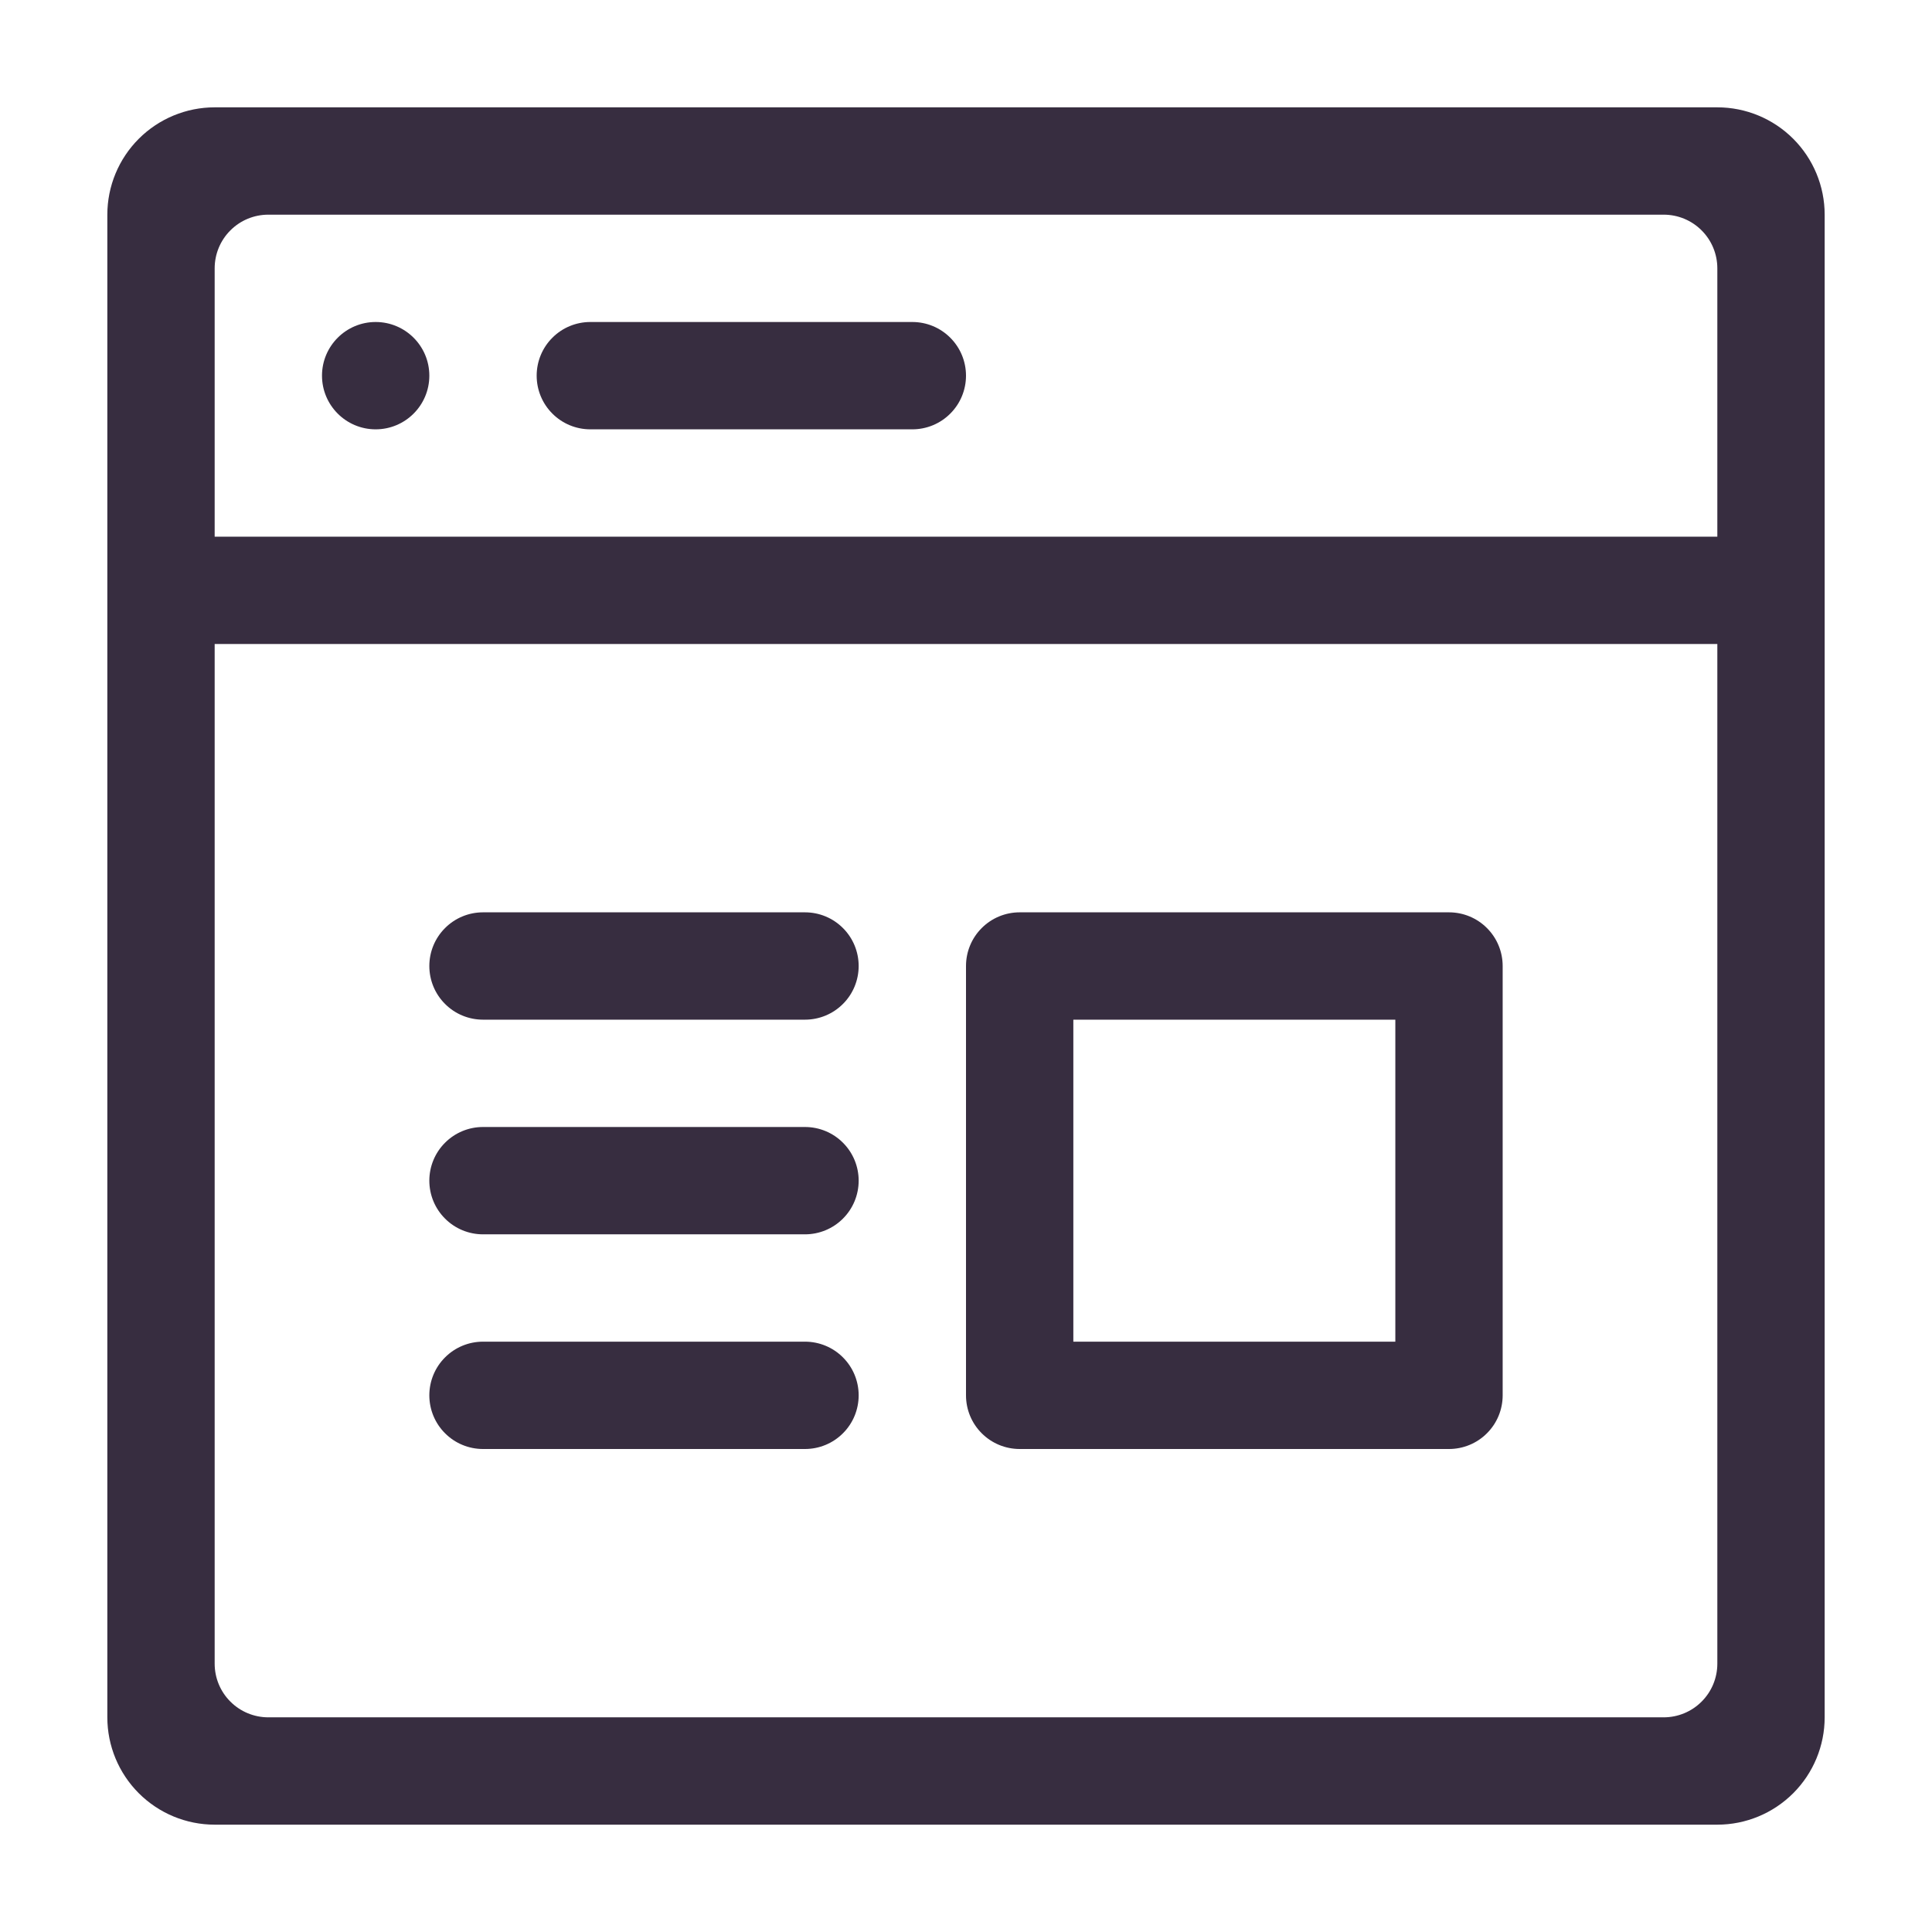
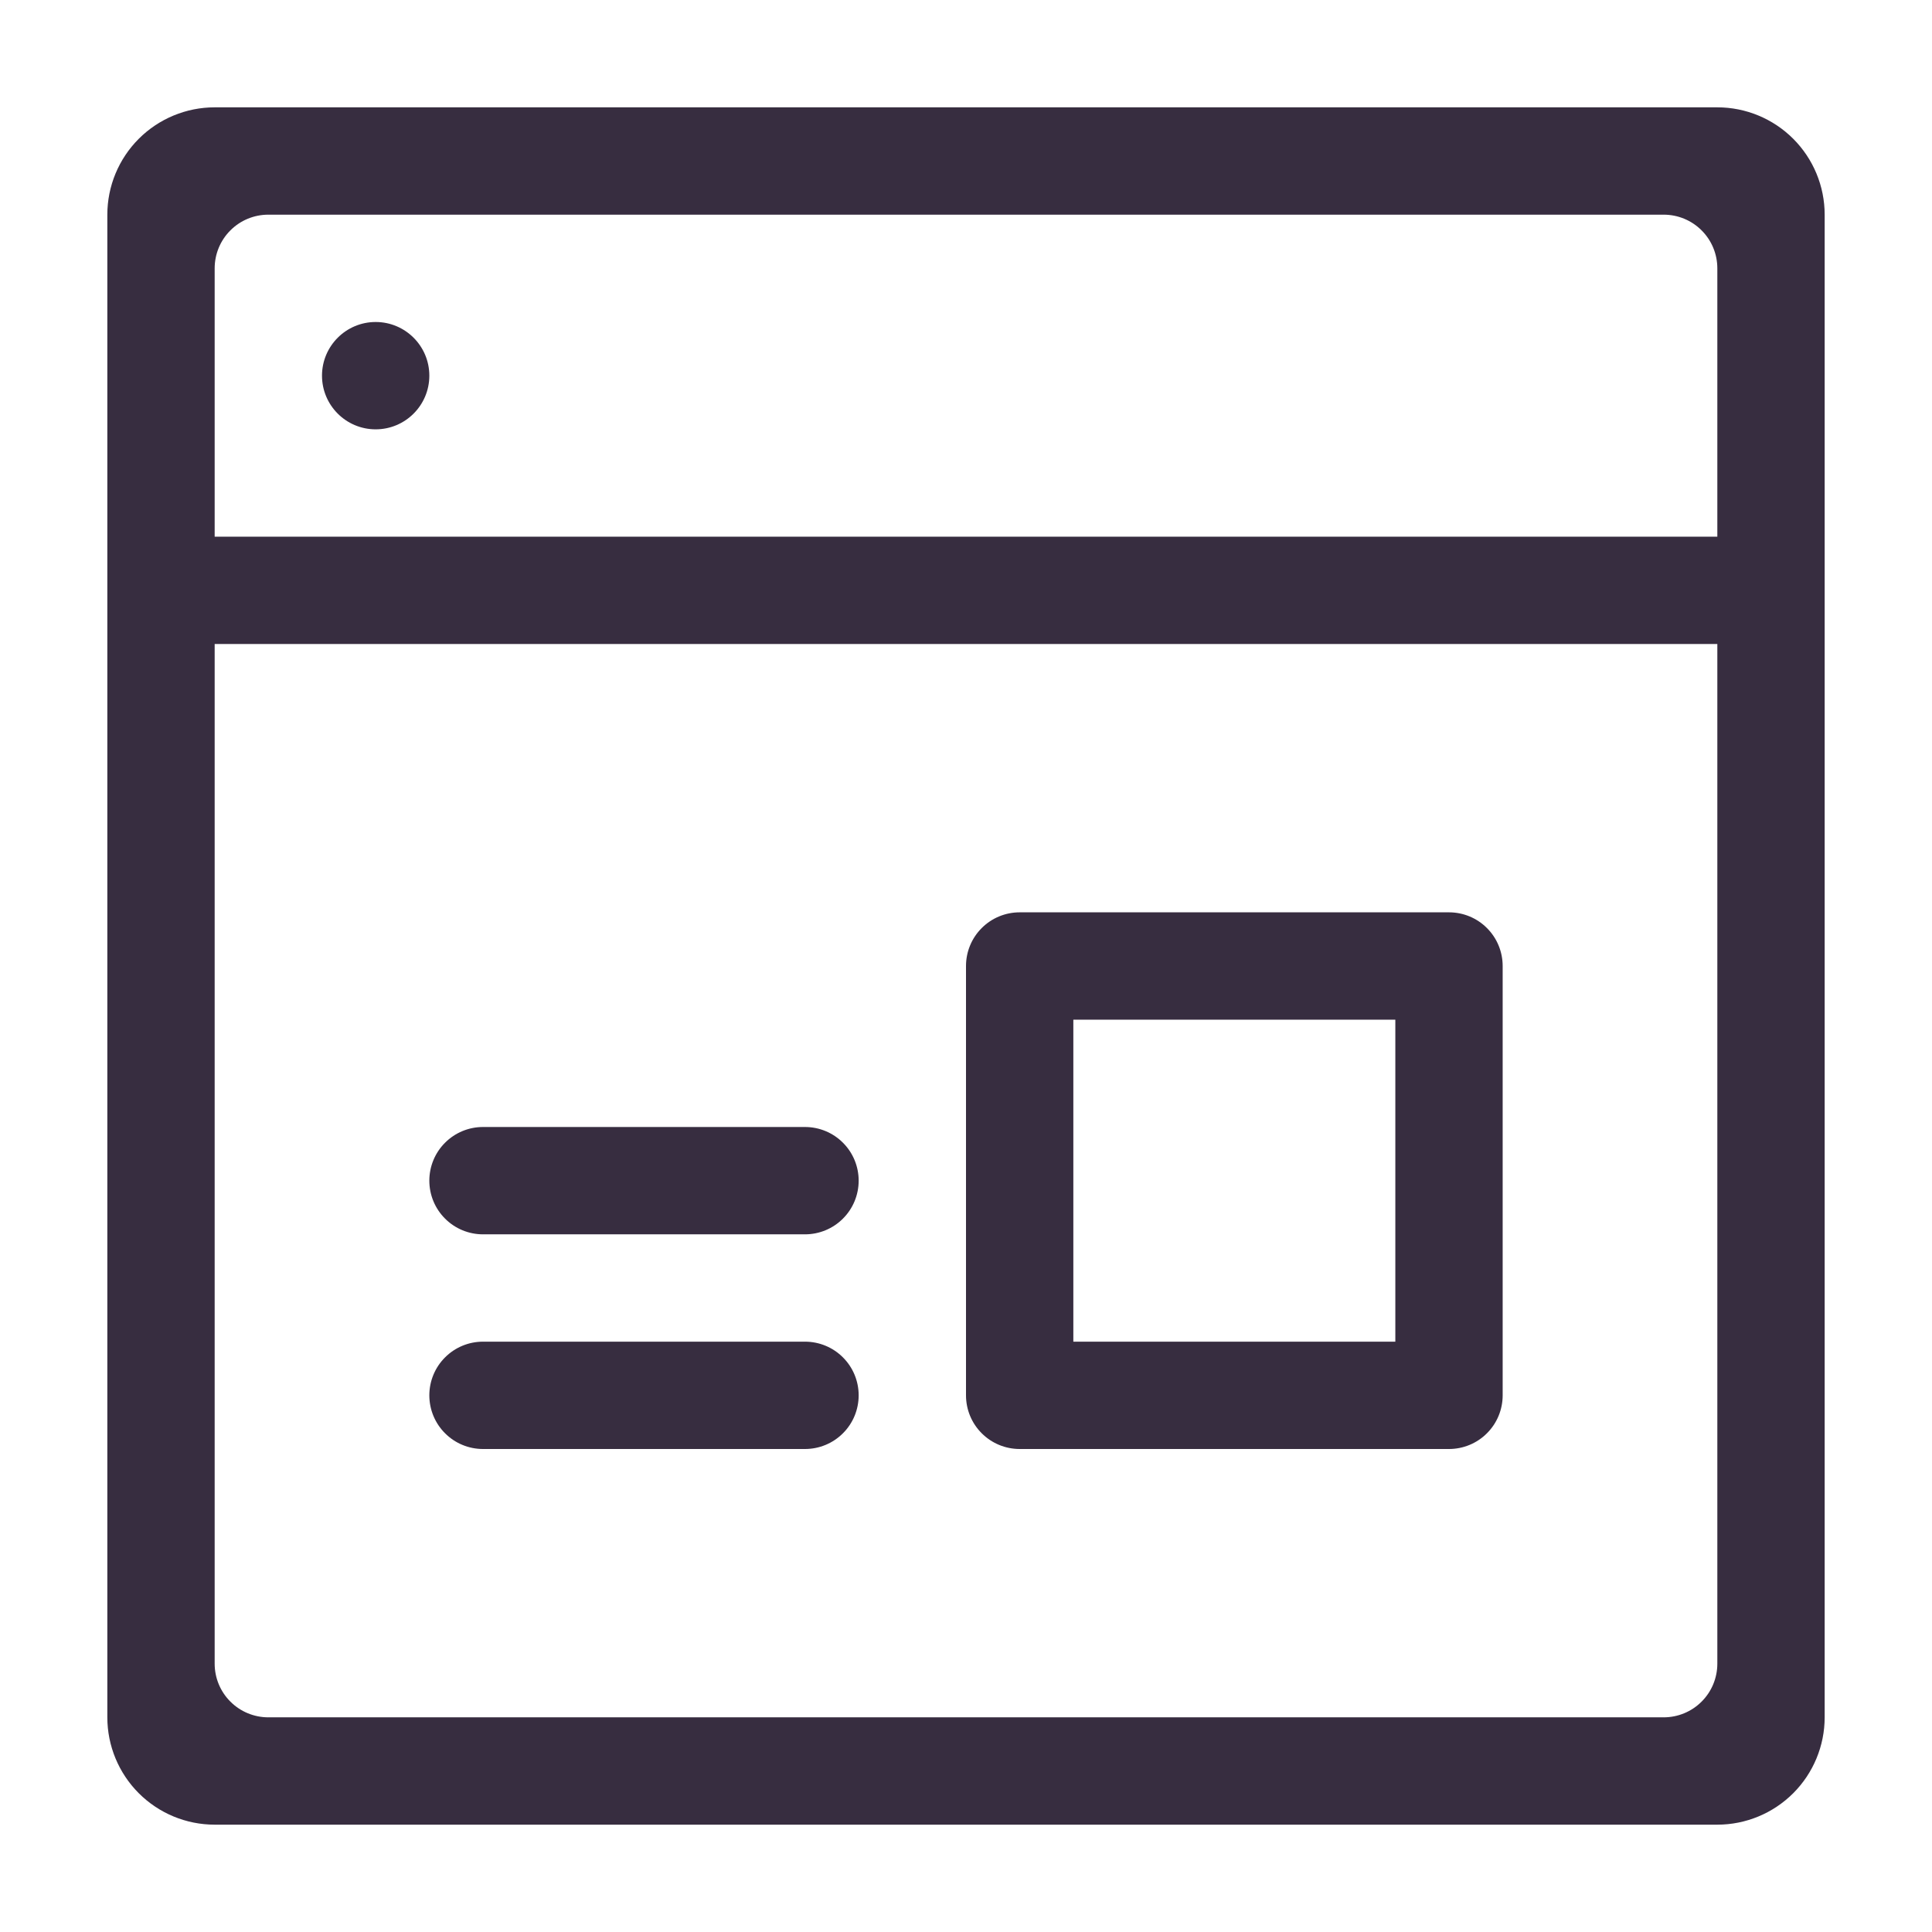
<svg xmlns="http://www.w3.org/2000/svg" width="36" height="36" viewBox="0 0 36 36" fill="none">
  <path d="M32 2H4C3.47 2 2.961 2.211 2.586 2.586C2.211 2.961 2 3.47 2 4L2 32C2 32.53 2.211 33.039 2.586 33.414C2.961 33.789 3.47 34 4 34H32C32.53 34 33.039 33.789 33.414 33.414C33.789 33.039 34 32.53 34 32V4C34 3.47 33.789 2.961 33.414 2.586C33.039 2.211 32.53 2 32 2V2ZM32 31C32 31.265 31.895 31.52 31.707 31.707C31.52 31.895 31.265 32 31 32H5C4.735 32 4.48 31.895 4.293 31.707C4.105 31.52 4 31.265 4 31V12H32V31ZM32 10H4V5C4 4.735 4.105 4.48 4.293 4.293C4.48 4.105 4.735 4 5 4H31C31.265 4 31.52 4.105 31.707 4.293C31.895 4.48 32 4.735 32 5V10Z" fill="#372D40" />
-   <path d="M17 6H11C10.735 6 10.48 6.105 10.293 6.293C10.105 6.48 10 6.735 10 7C10 7.265 10.105 7.52 10.293 7.707C10.48 7.895 10.735 8 11 8H17C17.265 8 17.52 7.895 17.707 7.707C17.895 7.52 18 7.265 18 7C18 6.735 17.895 6.48 17.707 6.293C17.52 6.105 17.265 6 17 6V6Z" fill="#372D40" />
  <path d="M7 8C7.552 8 8 7.552 8 7C8 6.448 7.552 6 7 6C6.448 6 6 6.448 6 7C6 7.552 6.448 8 7 8Z" fill="#372D40" />
  <path d="M19 27H27C27.265 27 27.52 26.895 27.707 26.707C27.895 26.52 28 26.265 28 26V18C28 17.735 27.895 17.48 27.707 17.293C27.52 17.105 27.265 17 27 17H19C18.735 17 18.48 17.105 18.293 17.293C18.105 17.48 18 17.735 18 18V26C18 26.265 18.105 26.52 18.293 26.707C18.48 26.895 18.735 27 19 27ZM20 19H26V25H20V19Z" fill="#372D40" />
-   <path d="M9 19H15C15.265 19 15.52 18.895 15.707 18.707C15.895 18.52 16 18.265 16 18C16 17.735 15.895 17.48 15.707 17.293C15.52 17.105 15.265 17 15 17H9C8.735 17 8.48 17.105 8.293 17.293C8.105 17.48 8 17.735 8 18C8 18.265 8.105 18.52 8.293 18.707C8.48 18.895 8.735 19 9 19Z" fill="#372D40" />
  <path d="M9 23H15C15.265 23 15.52 22.895 15.707 22.707C15.895 22.52 16 22.265 16 22C16 21.735 15.895 21.48 15.707 21.293C15.52 21.105 15.265 21 15 21H9C8.735 21 8.48 21.105 8.293 21.293C8.105 21.48 8 21.735 8 22C8 22.265 8.105 22.52 8.293 22.707C8.48 22.895 8.735 23 9 23Z" fill="#372D40" />
  <path d="M9 27H15C15.265 27 15.52 26.895 15.707 26.707C15.895 26.52 16 26.265 16 26C16 25.735 15.895 25.48 15.707 25.293C15.52 25.105 15.265 25 15 25H9C8.735 25 8.48 25.105 8.293 25.293C8.105 25.48 8 25.735 8 26C8 26.265 8.105 26.52 8.293 26.707C8.48 26.895 8.735 27 9 27Z" fill="#372D40" />
</svg>